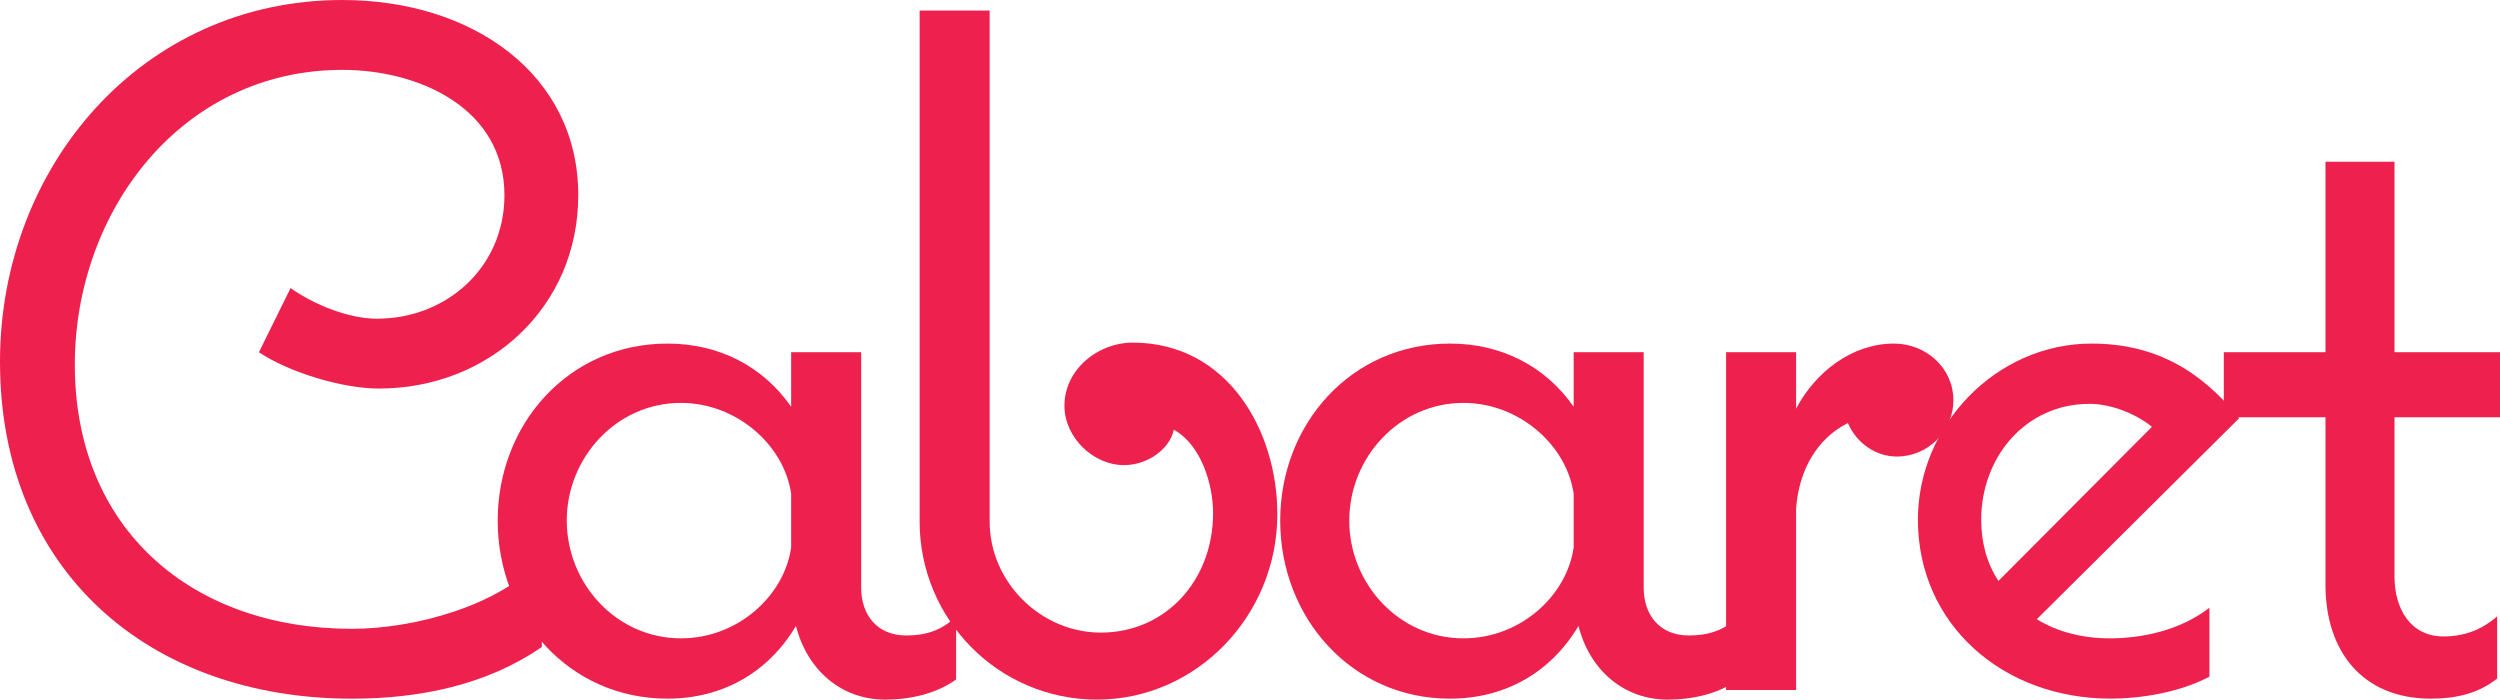
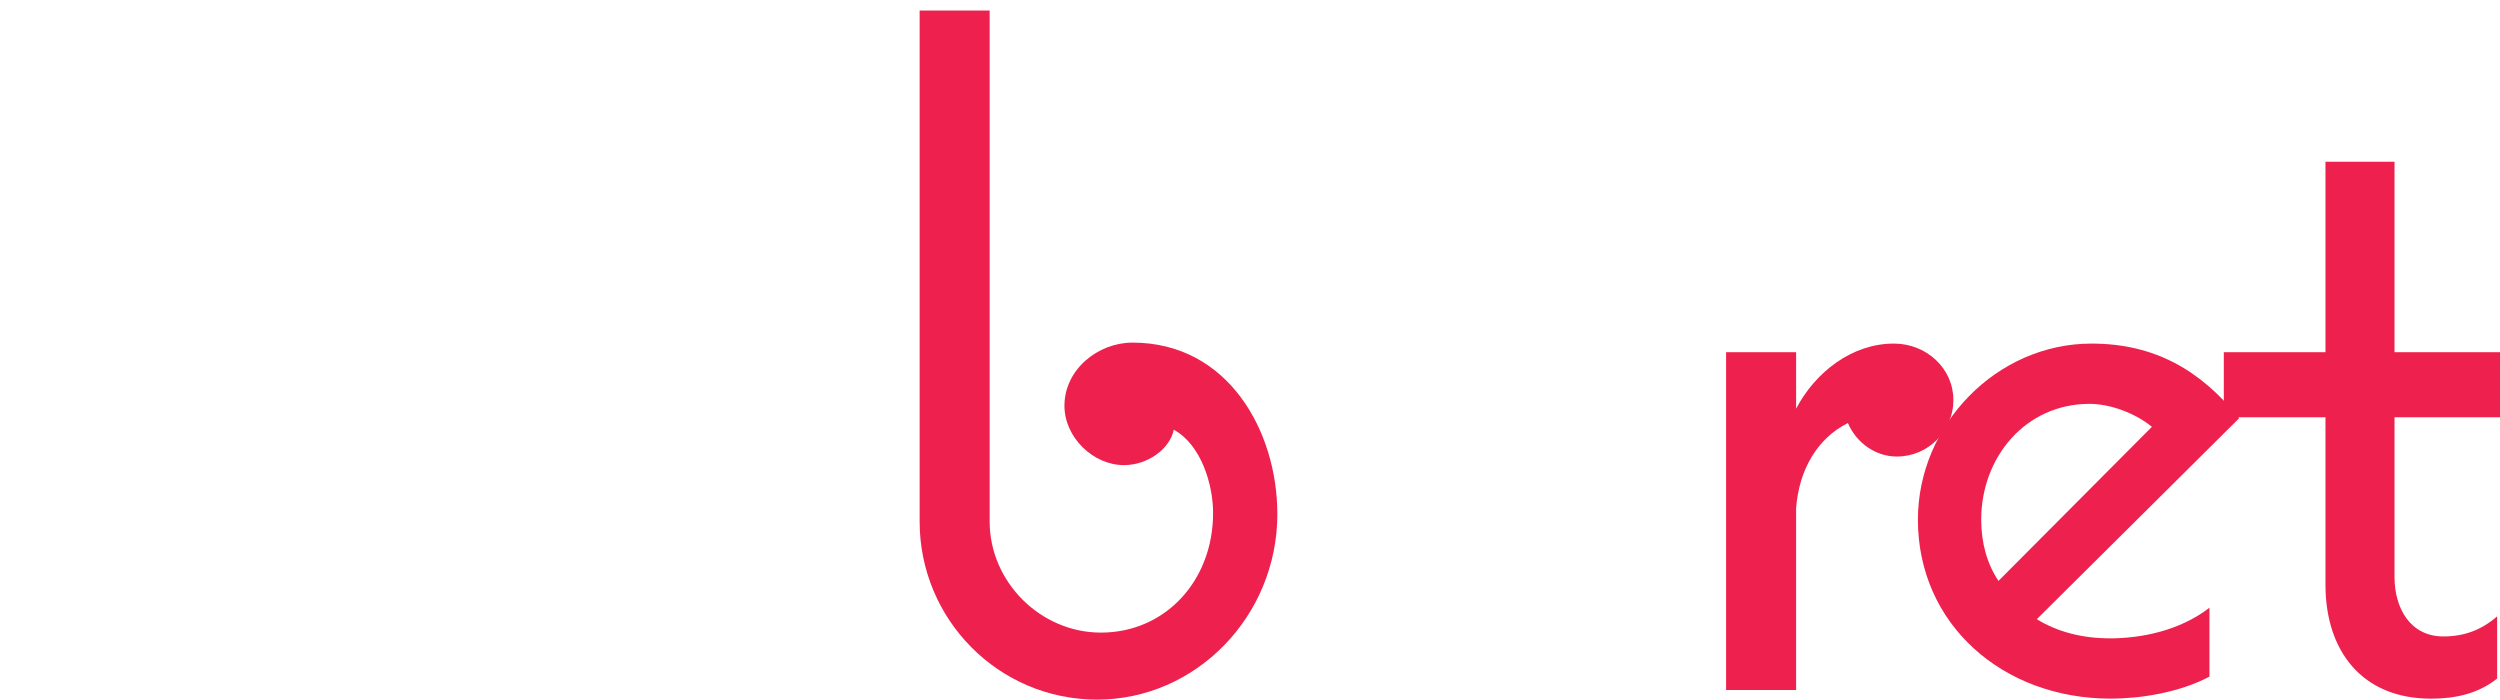
<svg xmlns="http://www.w3.org/2000/svg" width="511" height="143" viewBox="0 0 511 143" fill="none">
-   <path d="M52.926 71.987L59.395 58.883C64.1 62.207 71.156 65.144 77.037 65.144C91.348 65.144 103.109 54.579 103.109 39.91C103.109 22.109 85.666 14.282 69.981 14.282C37.052 14.282 15.292 43.234 15.292 74.536C15.292 108.184 39.208 128.529 71.943 128.529C84.686 128.529 102.128 123.833 110.753 114.247V132.246C99.385 140.073 85.661 142.811 71.943 142.811C30.385 142.806 0 116.593 0 73.945C0 34.041 29.01 0 69.976 0C96.636 0 118.197 15.256 118.197 39.904C118.197 62.794 99.967 79.421 77.425 79.421C69.976 79.421 59.001 76.097 52.921 71.987H52.926Z" fill="#EE204D" />
-   <path d="M195.428 125.98V138.89C191.31 141.822 186.017 143 180.923 143C172.105 143 165.044 137.131 162.693 127.938C157.007 137.524 147.601 142.806 136.427 142.806C116.235 142.806 101.73 126.179 101.73 106.42C101.73 86.662 116.235 70.228 136.427 70.228C146.814 70.228 155.832 74.725 161.712 83.138V71.987H176.023V120.111C176.023 125.786 179.355 129.891 185.235 129.891C189.154 129.891 192.49 128.912 195.428 125.98ZM161.712 100.939C160.338 91.159 150.738 82.353 139.17 82.353C126.035 82.353 115.847 93.504 115.847 106.415C115.847 119.326 126.04 130.477 139.17 130.477C150.932 130.477 160.338 121.676 161.712 111.891V100.939Z" fill="#EE204D" />
  <path d="M261.092 105.049C261.092 125.98 244.431 143 224.239 143C204.047 143 187.974 126.566 187.974 106.614V2.152H202.285V106.614C202.285 118.938 212.672 129.304 225.021 129.304C238.157 129.304 247.956 118.739 247.956 104.85C247.956 99.174 245.606 90.96 239.919 87.829C239.138 91.74 234.626 95.07 229.726 95.07C223.452 95.07 217.572 89.395 217.572 82.939C217.572 75.505 224.433 70.029 231.489 70.029C251.093 70.029 261.087 88.222 261.087 105.043L261.092 105.049Z" fill="#EE204D" />
-   <path d="M355.373 125.98V138.89C351.255 141.822 345.962 143 340.868 143C332.049 143 324.988 137.131 322.638 127.938C316.951 137.524 307.545 142.806 296.371 142.806C276.18 142.806 261.674 126.179 261.674 106.42C261.674 86.662 276.18 70.228 296.371 70.228C306.758 70.228 315.776 74.725 321.657 83.138V71.987H335.968V120.111C335.968 125.786 339.299 129.891 345.18 129.891C349.099 129.891 352.435 128.912 355.373 125.98ZM321.657 100.939C320.283 91.159 310.682 82.353 299.115 82.353C285.979 82.353 275.791 93.504 275.791 106.415C275.791 119.326 285.984 130.477 299.115 130.477C310.876 130.477 320.283 121.676 321.657 111.891V100.939Z" fill="#EE204D" />
  <path d="M399.276 81.772C399.276 88.033 394.177 93.316 387.709 93.316C383.397 93.316 379.478 90.578 377.71 86.468C371.436 89.599 367.712 96.054 367.124 103.876V141.042H352.813V71.987H367.124V83.531C371.043 76.097 378.492 70.228 387.116 70.228C393.779 70.228 399.271 75.311 399.271 81.767L399.276 81.772Z" fill="#EE204D" />
  <path d="M431.224 130.482C437.693 130.482 445.535 128.917 451.61 124.221V138.304C445.336 141.628 437.299 142.801 431.419 142.801C409.27 142.801 392.021 127.545 392.021 106.221C392.021 86.856 408.095 70.228 427.5 70.228C440.436 70.228 449.848 75.704 457.685 85.484L416.326 126.566C420.444 129.11 425.538 130.477 431.224 130.477V130.482ZM404.958 106.221C404.958 110.917 406.133 115.221 408.488 118.739L439.849 87.243C436.518 84.505 431.419 82.547 427.106 82.547C413.971 82.547 404.958 93.499 404.958 106.216V106.221Z" fill="#EE204D" />
  <path d="M475.327 119.524V85.29H454.548V71.987H475.327V33.056H489.439V71.987H511V85.29H489.439V117.959C489.439 124.221 492.576 130.089 499.438 130.089C503.75 130.089 507.281 128.718 510.412 125.98V138.696C506.494 141.827 501.788 142.806 496.888 142.806C482.777 142.806 475.327 133.026 475.327 119.524Z" fill="#EE204D" />
</svg>